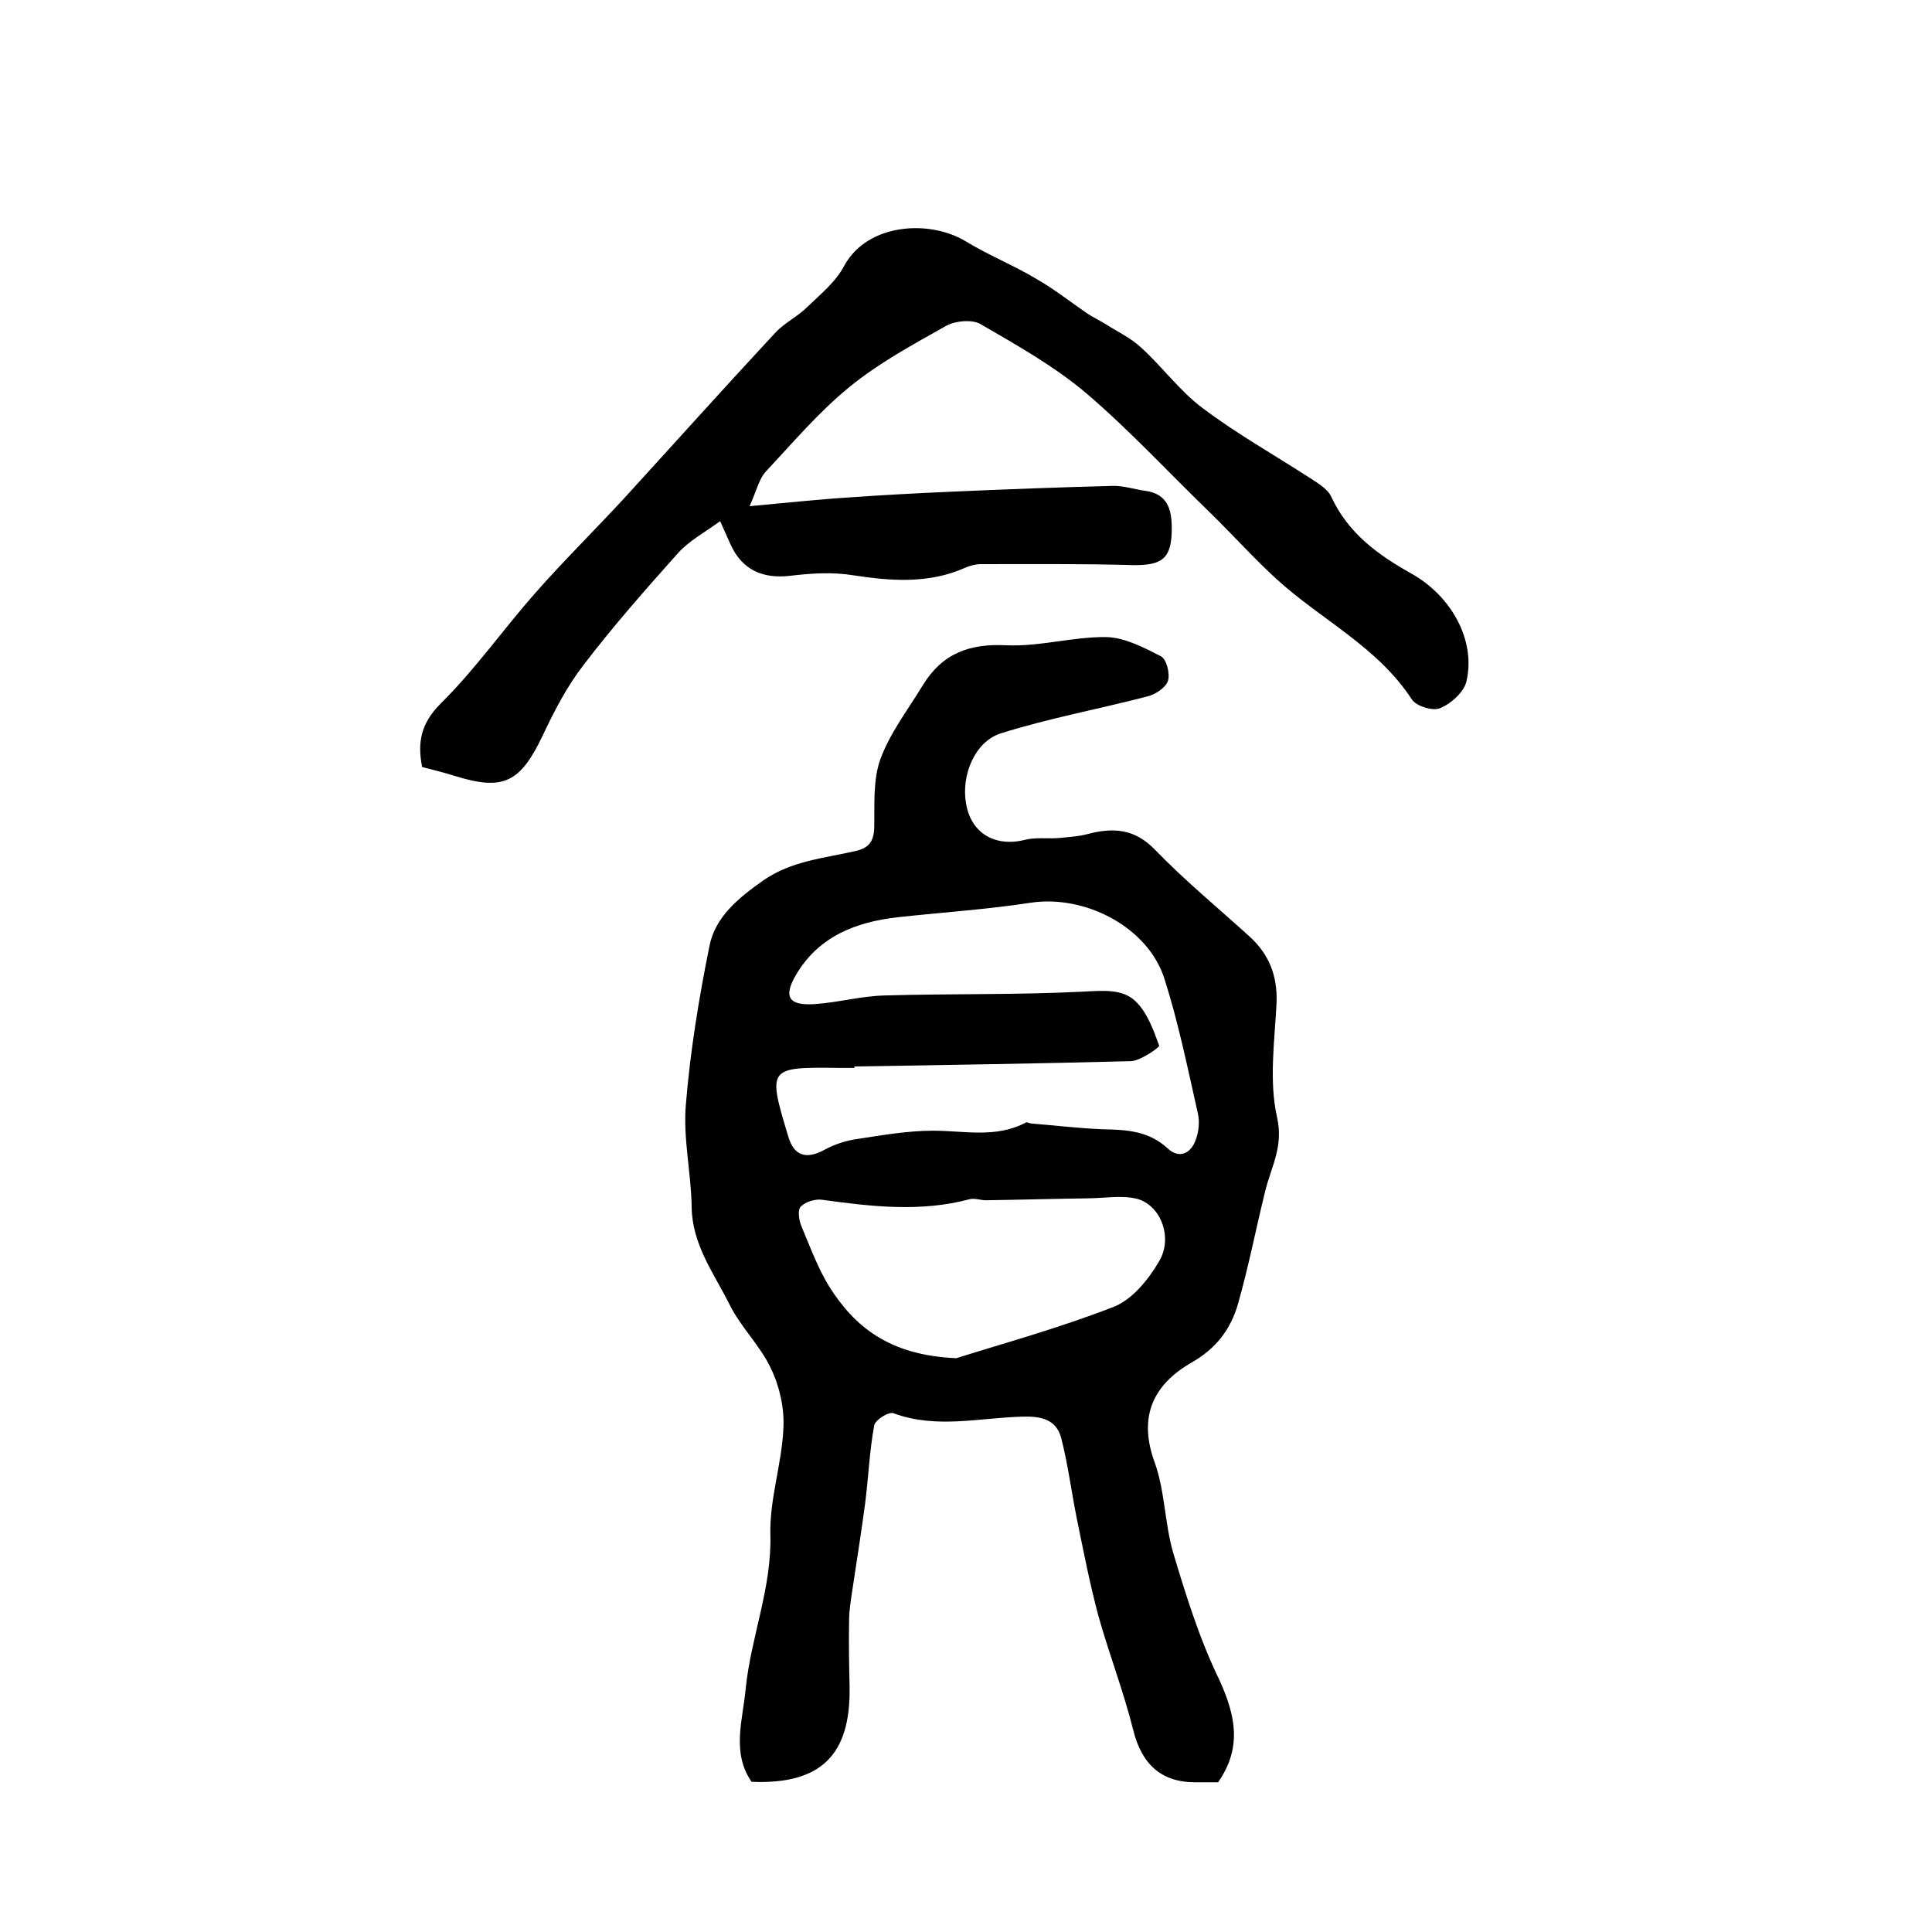
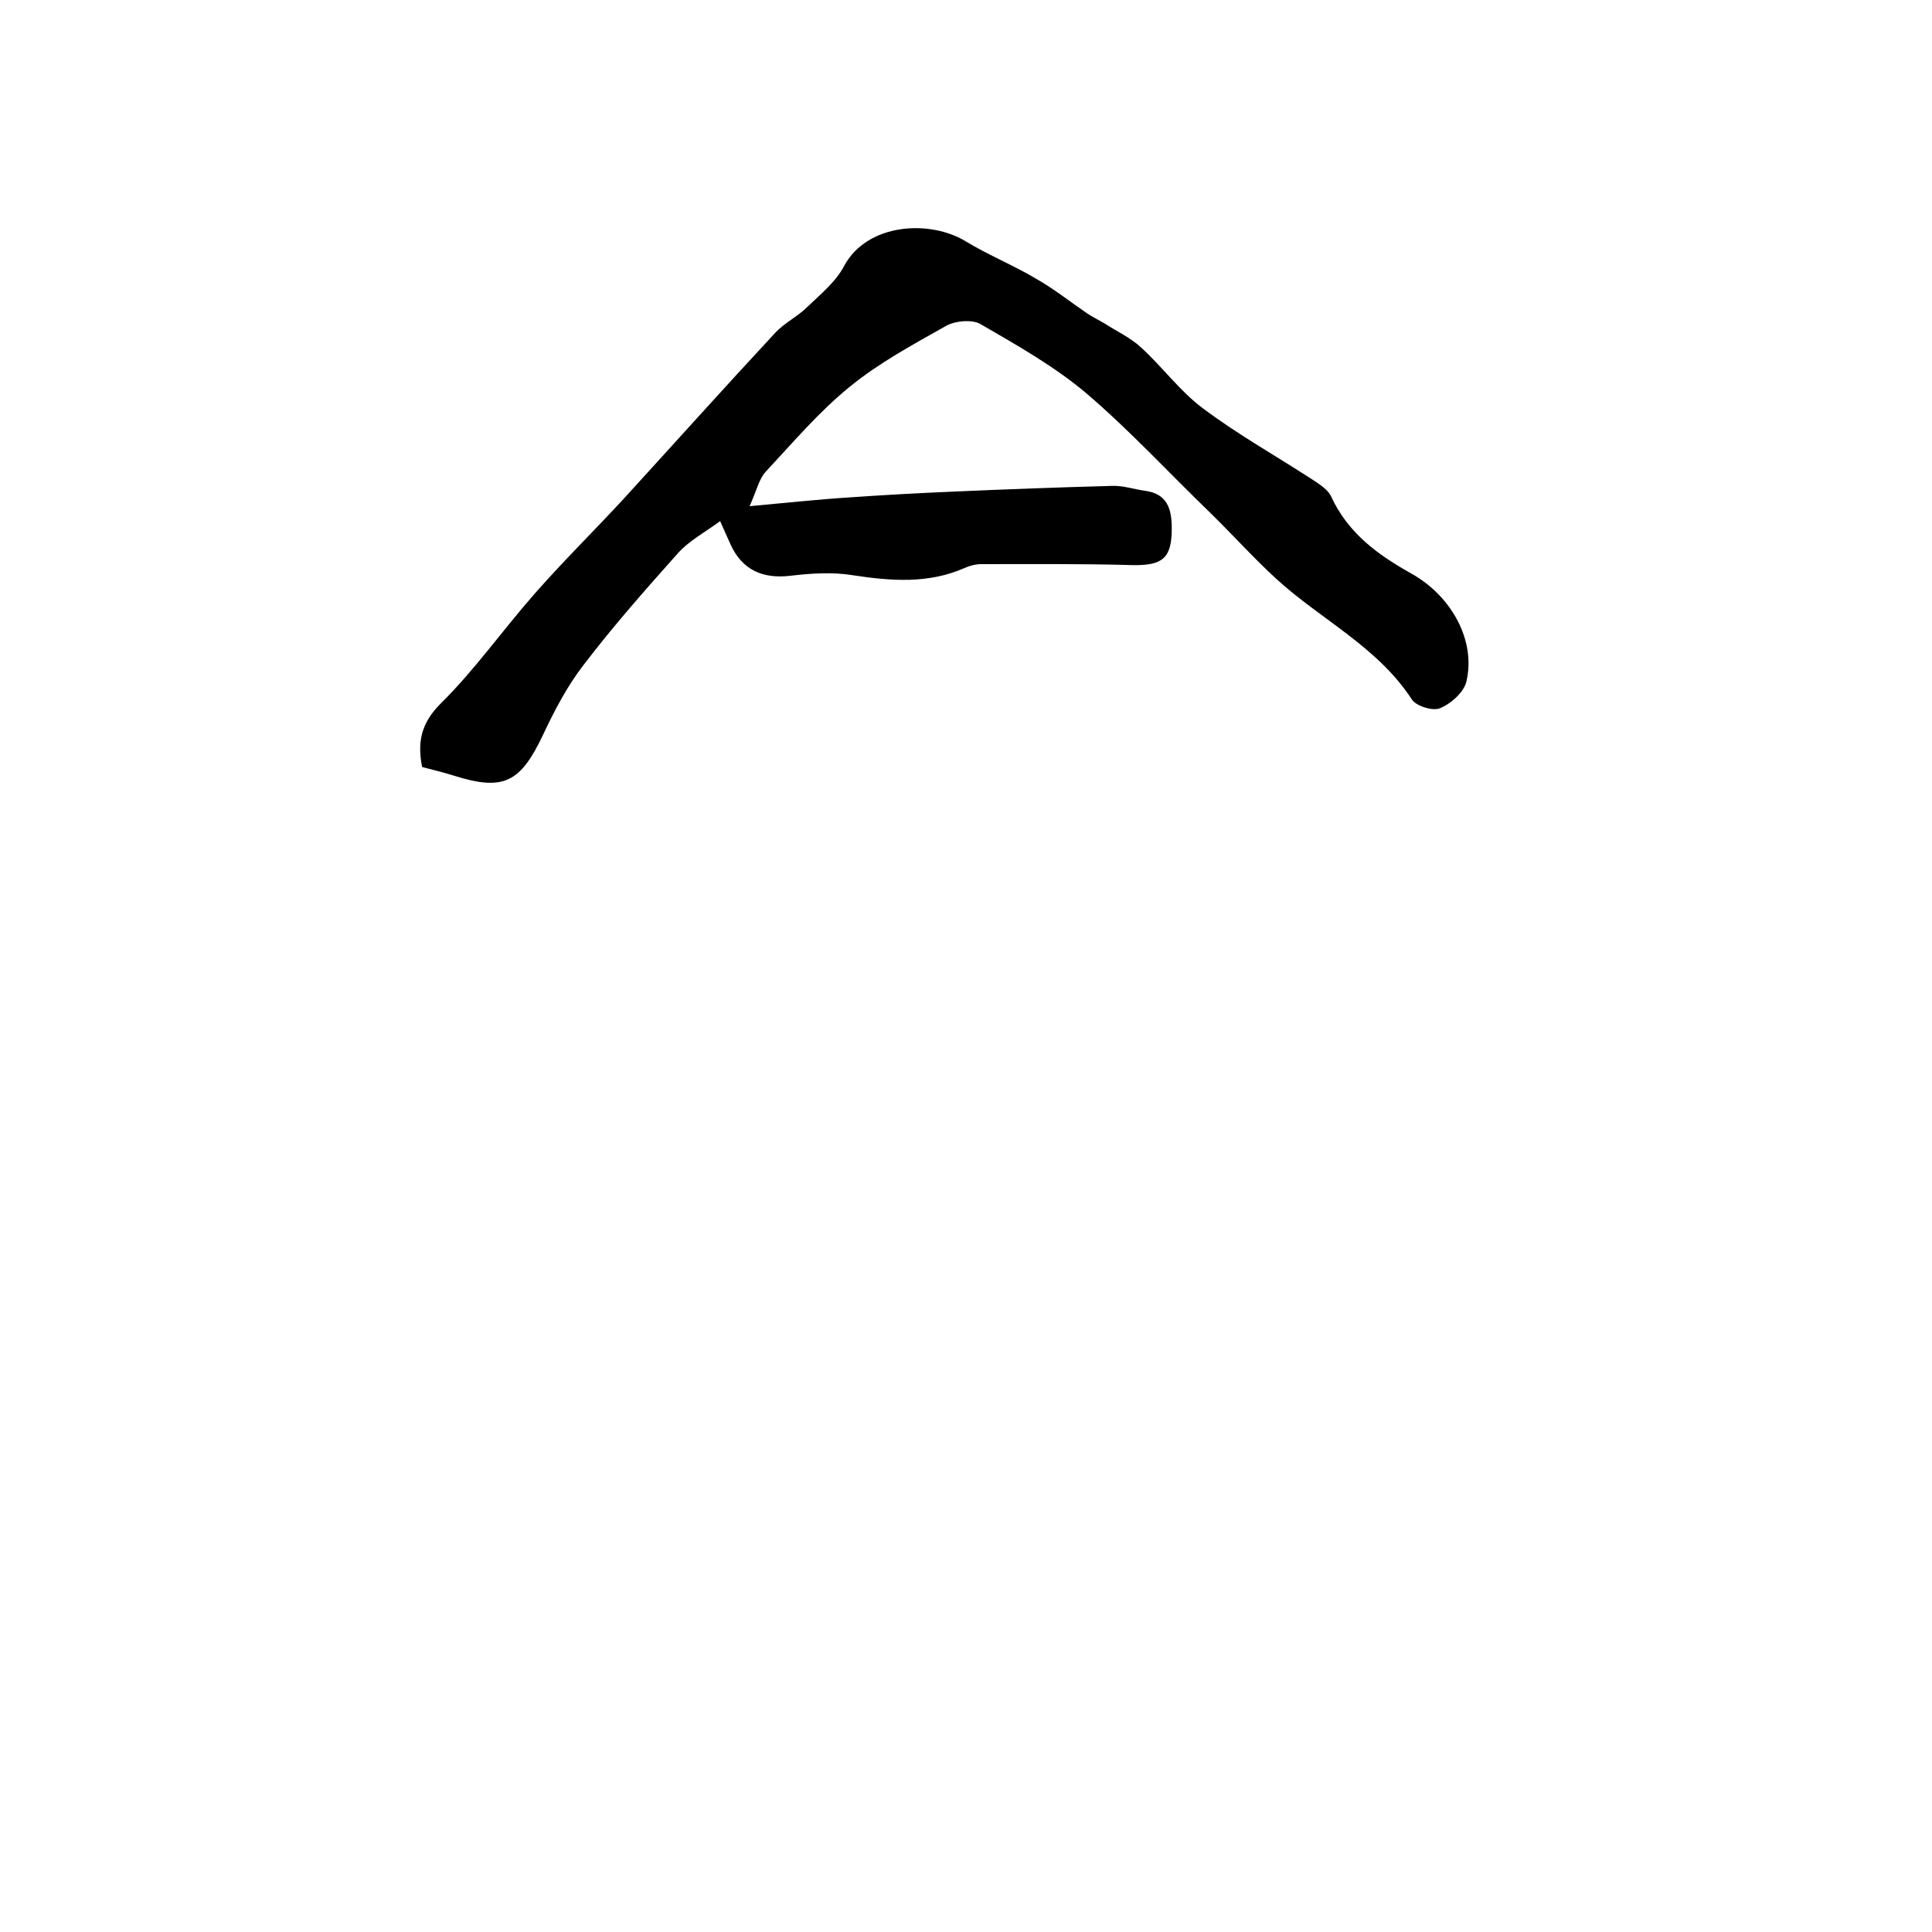
<svg xmlns="http://www.w3.org/2000/svg" version="1.1" id="图层_1" x="0px" y="0px" viewBox="0 0 400 400" style="enable-background:new 0 0 400 400;" xml:space="preserve">
  <style type="text/css">
	.st0{fill:#FFFFFF;}
</style>
  <g>
-     <path d="M252.2,369c-1.5,0-3.1,0-4.8,0c-7.1,0-11.1-3.9-12.8-10.9c-2-8-5-15.7-7.2-23.6c-1.8-6.7-3.1-13.5-4.5-20.3   c-1.1-5.5-1.8-11.1-3.2-16.5c-1-3.8-4.1-4.5-7.9-4.4c-8.9,0.2-17.9,2.6-26.8-0.7c-1-0.4-3.8,1.4-4,2.5c-1,5.4-1.2,10.9-1.9,16.3   c-0.8,5.9-1.7,11.7-2.6,17.6c-0.3,2.1-0.7,4.3-0.7,6.4c-0.1,4.7,0,9.3,0.1,14c0.2,14-6,20.1-20.3,19.5c-4.2-6.1-1.8-12.8-1.2-19.4   c1.1-10.7,5.4-20.7,5.1-31.8c-0.2-7.3,2.4-14.7,2.7-22.1c0.2-4.1-0.8-8.6-2.6-12.3c-2.2-4.7-6.3-8.6-8.6-13.3   c-3.2-6.4-7.7-12.3-7.8-20.1c-0.1-7.1-1.8-14.2-1.2-21.2c0.9-11,2.7-22.1,4.9-32.9c1.2-6,6-9.9,11.1-13.5   c5.9-4.1,12.6-4.6,19.1-6.1c2.7-0.6,3.8-1.9,3.9-4.8c0.1-4.8-0.3-9.9,1.3-14.3c2-5.4,5.7-10.2,8.8-15.3c4-6.5,9.6-8.6,17.3-8.2   c6.9,0.3,13.8-1.8,20.7-1.7c3.8,0.1,7.8,2.2,11.3,4c1.1,0.6,1.9,3.6,1.4,5.1c-0.5,1.4-2.6,2.8-4.3,3.2c-10,2.6-20.3,4.5-30.2,7.6   c-5.5,1.7-8.3,8.7-7.3,14.5c1,6.2,6,9.1,12.1,7.6c2.3-0.6,4.8-0.2,7.2-0.4c1.9-0.2,3.9-0.3,5.8-0.8c5.3-1.4,9.8-1.2,14.1,3.3   c6.1,6.3,12.9,11.9,19.4,17.8c4.1,3.7,5.9,8.1,5.7,13.8c-0.4,7.9-1.6,16.2,0.1,23.7c1.4,6.2-1.3,10.4-2.5,15.5   c-1.9,7.7-3.4,15.5-5.6,23.2c-1.5,5.2-4.5,9.2-9.6,12.1c-7.8,4.5-11.1,11-7.7,20.5c2.2,6,2.1,12.7,3.9,18.9c2.7,9,5.5,18,9.6,26.4   C255.8,355.2,257.2,361.8,252.2,369z M176.9,220.8c0,0.1,0,0.2,0,0.3c-1,0-2,0-3,0c-15-0.2-15-0.1-10.7,14.2   c1.2,4.1,3.8,4.8,7.6,2.7c2-1.1,4.5-1.9,6.8-2.2c5.2-0.8,10.4-1.7,15.6-1.7c6.5,0,13,1.6,19.2-1.7c0.2-0.1,0.6,0.1,1,0.2   c5,0.4,9.9,1,14.9,1.2c4.9,0.1,9.5,0.3,13.5,4c2.4,2.2,4.8,1,5.8-1.9c0.6-1.7,0.8-3.7,0.4-5.4c-2.1-9.3-4-18.7-6.9-27.8   c-3.4-10.8-16.5-17.5-27.7-15.8c-9.1,1.4-18.4,2-27.5,3c-8.8,1-16.5,4-21.2,12.1c-2.5,4.4-1.4,6.2,3.8,5.9   c4.9-0.3,9.8-1.7,14.7-1.8c13.7-0.4,27.5-0.1,41.2-0.8c4-0.2,8-0.6,10.7,2c2.4,2.3,3.7,5.9,4.9,9.2c0.1,0.3-3.8,3.1-5.8,3.2   C215,220.2,196,220.5,176.9,220.8z M198,281.2c8.8-2.8,20.9-6.1,32.5-10.6c3.9-1.5,7.3-5.7,9.5-9.5c2.9-4.9,0.3-11.6-4.6-12.9   c-3.2-0.8-6.9-0.1-10.3-0.1c-7,0.1-14,0.3-21,0.4c-1.1,0-2.4-0.5-3.4-0.2c-10.2,2.7-20.3,1.5-30.5,0.1c-1.4-0.2-3.4,0.4-4.4,1.4   c-0.7,0.7-0.4,2.8,0.1,4c1.8,4.3,3.4,8.7,5.8,12.6C176.9,274.6,184,280.6,198,281.2z" />
    <path d="M155.2,104.8c7.7-0.7,14.1-1.4,20.4-1.8c7.1-0.5,14.3-0.9,21.4-1.2c11.1-0.5,22.1-0.9,33.2-1.2c2.3-0.1,4.6,0.7,6.8,1   c4.7,0.6,5.6,3.8,5.6,7.8c0,6.2-1.9,7.7-8.1,7.6c-10.5-0.3-21-0.2-31.4-0.2c-1.1,0-2.3,0.3-3.4,0.8c-7.5,3.3-15.2,2.7-23.1,1.5   c-4.2-0.7-8.7-0.4-12.9,0.1c-5.8,0.7-10.1-1.2-12.5-6.6c-0.6-1.3-1.2-2.7-2.1-4.7c-3.3,2.4-6.5,4.1-8.8,6.7   c-6.7,7.5-13.4,15.1-19.5,23.1c-3.4,4.4-6,9.4-8.4,14.5c-4.7,9.9-8.2,11.6-18.4,8.4c-2.2-0.7-4.4-1.2-6.6-1.8c-1-5-0.3-9,3.8-13.1   c7.1-7,12.9-15.3,19.6-22.9c5.9-6.7,12.2-12.9,18.3-19.5c10.5-11.5,20.9-23.1,31.5-34.5c1.9-2,4.6-3.3,6.6-5.3   c2.7-2.6,5.9-5.2,7.6-8.5c4.8-8.8,17.7-9.6,25.2-5c4.6,2.8,9.8,4.9,14.5,7.7c3.7,2.1,7.1,4.8,10.6,7.2c1.2,0.8,2.5,1.4,3.8,2.2   c2.5,1.6,5.3,2.9,7.4,4.9c4.4,4,8,9,12.7,12.5c6.9,5.2,14.5,9.5,21.8,14.2c1.8,1.2,4,2.4,4.8,4.1c3.5,7.6,9.7,12.1,16.7,16   c8.3,4.7,13.3,13.9,11.3,22.3c-0.5,2.2-3.2,4.6-5.4,5.5c-1.5,0.7-5-0.4-5.9-1.8c-7.1-10.9-18.8-16.5-28-24.9   c-4.7-4.3-9-9.1-13.6-13.6C242.1,98,234,89.2,225,81.5c-6.6-5.6-14.4-10-22-14.4c-1.7-1-5.1-0.7-7,0.3c-6.9,3.9-14,7.7-20.1,12.7   c-6.4,5.2-11.8,11.6-17.4,17.6C157.2,99.1,156.7,101.4,155.2,104.8z" />
  </g>
</svg>